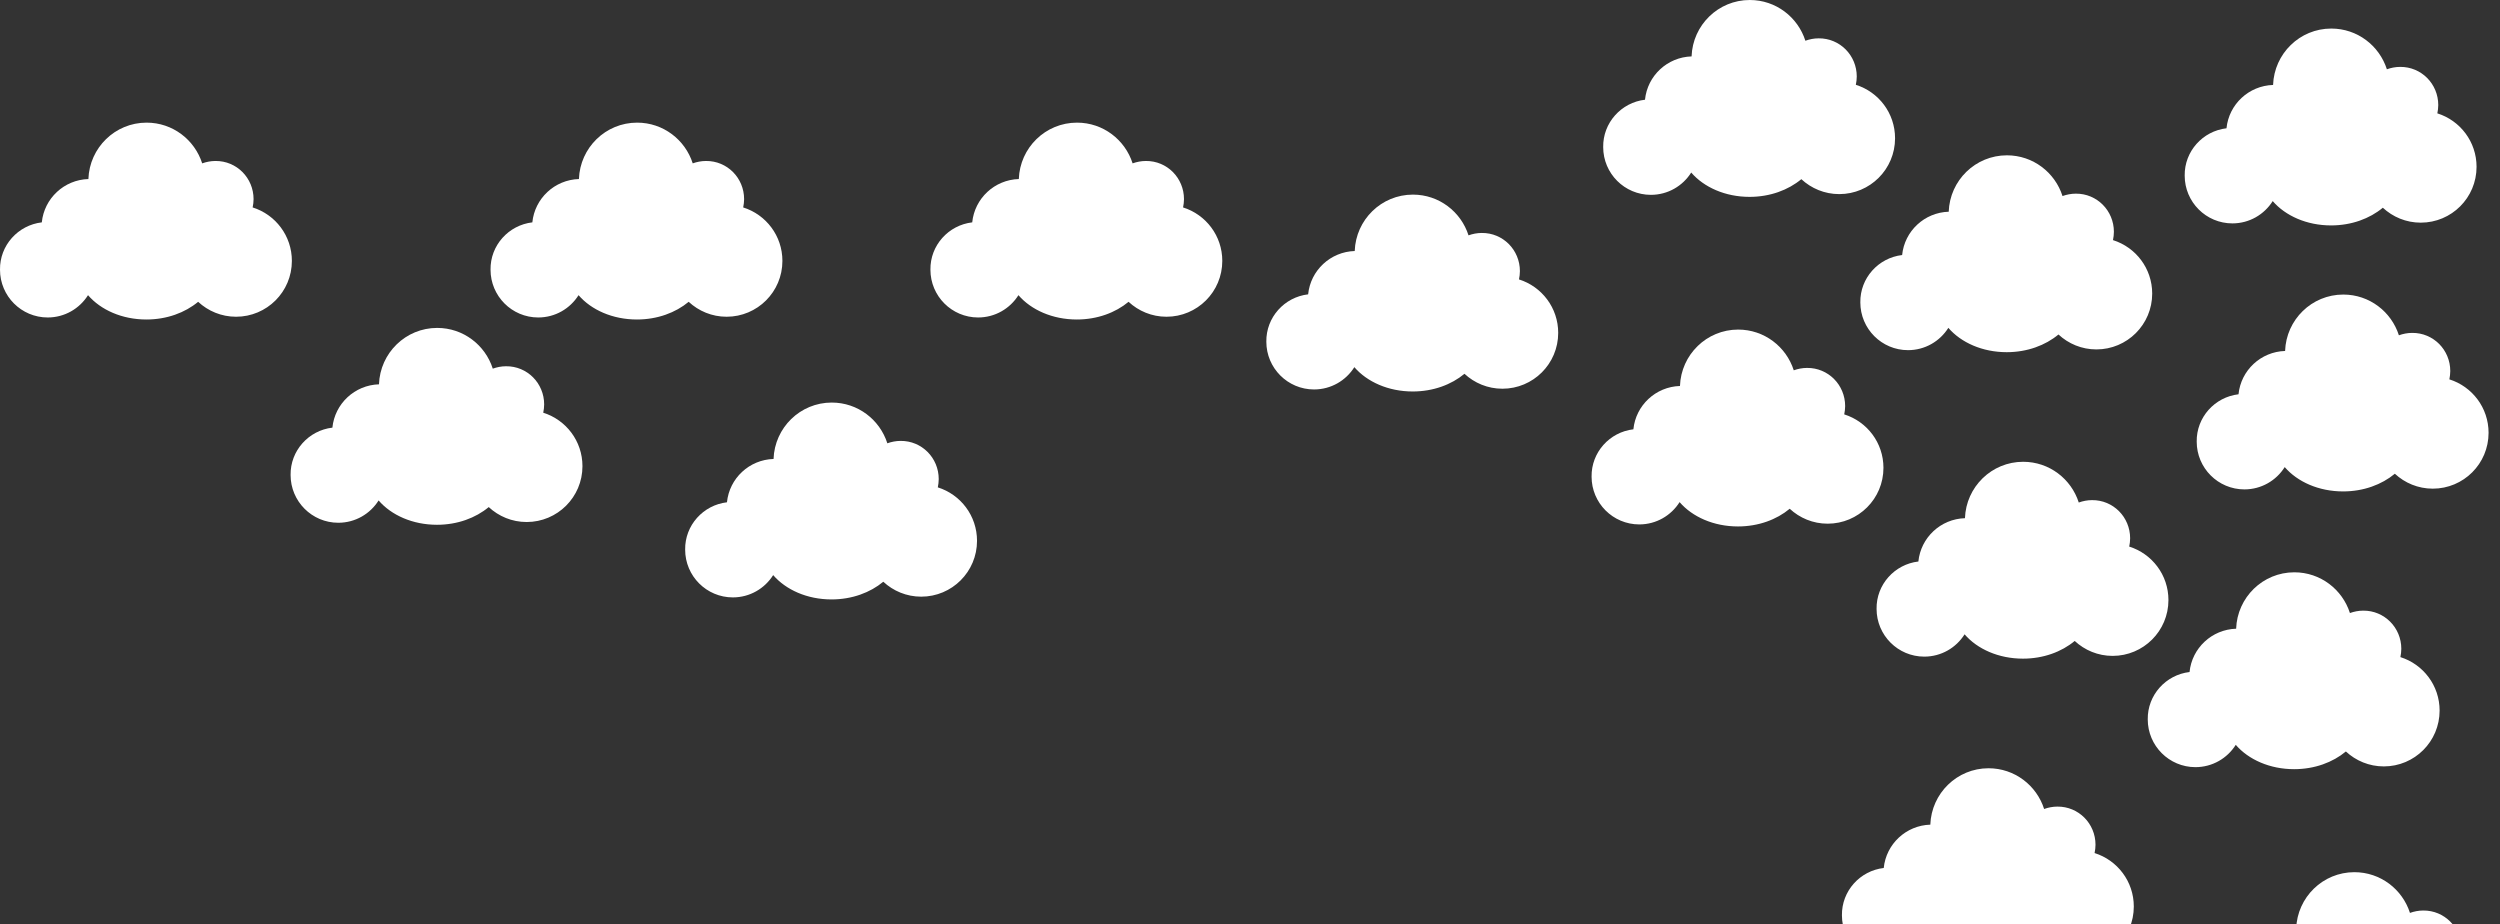
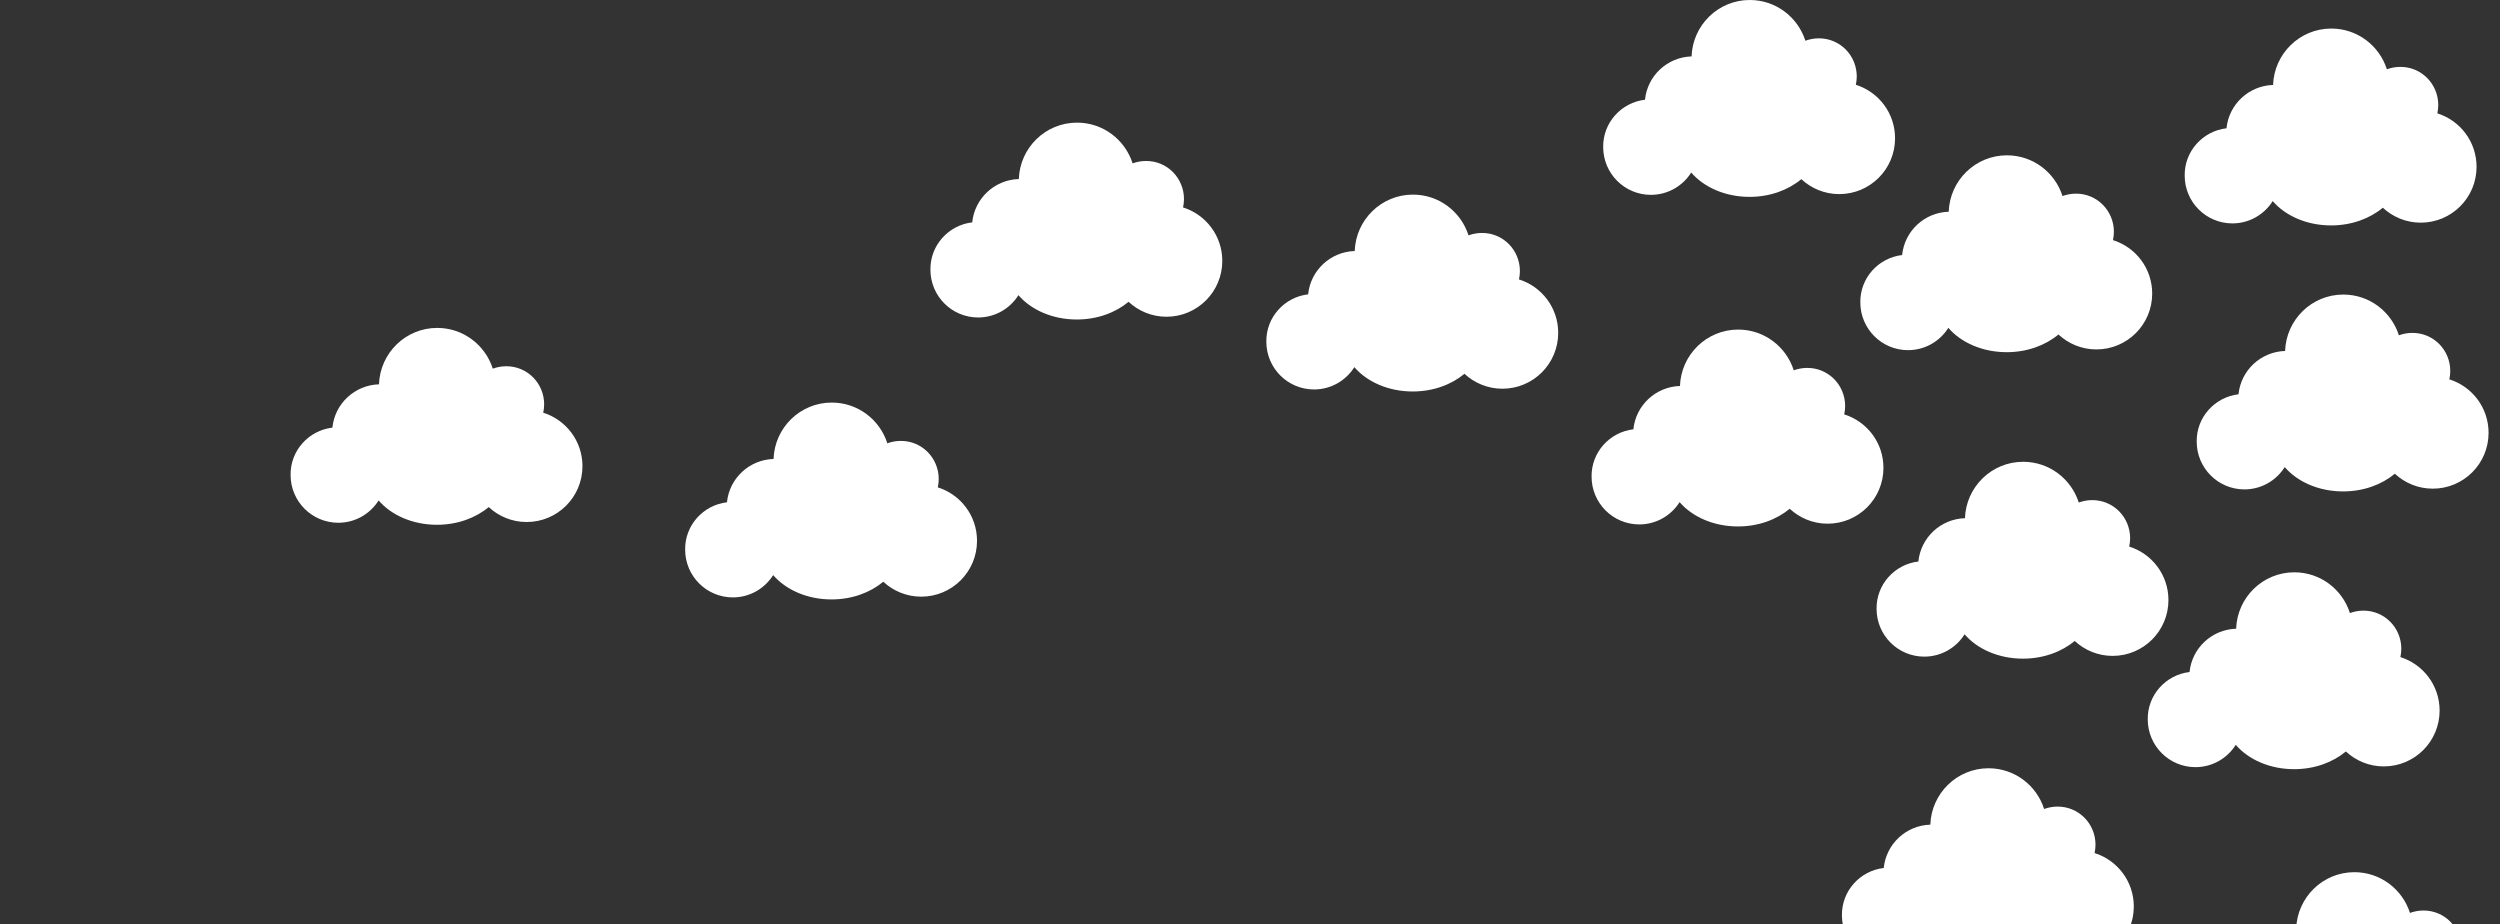
<svg xmlns="http://www.w3.org/2000/svg" viewBox="0 0 906 335" fill="none">
  <rect x="0" y="0" width="906" height="335" fill="#333333" stroke="none" />
  <path d="M806.881 46.488C807.748 37.804 814.956 31.057 823.764 30.789C824.165 19.433 833.44 10.348 844.853 10.348C854.328 10.348 862.27 16.56 865.007 25.111C866.475 24.577 868.142 24.243 869.811 24.243C877.487 24.176 883.624 30.389 883.624 38.071C883.624 39.073 883.491 40.075 883.291 41.077C891.566 43.682 897.505 51.365 897.505 60.45C897.505 71.673 888.431 80.691 877.286 80.691C871.946 80.691 867.142 78.62 863.538 75.28C858.799 79.221 852.193 81.693 844.785 81.693C835.976 81.693 828.235 78.22 823.632 72.875C820.562 77.752 815.156 80.958 809.016 80.958C799.473 80.958 791.732 73.209 791.732 63.656C791.599 54.838 798.273 47.49 806.881 46.488Z" fill="white" />
  <path d="M596.146 36.14C597.013 27.456 604.221 20.709 613.029 20.442C613.43 9.085 622.705 0 634.118 0C643.593 0 651.535 6.213 654.269 14.764C655.738 14.229 657.407 13.895 659.076 13.895C666.749 13.828 672.889 20.041 672.889 27.723C672.889 28.725 672.756 29.727 672.556 30.729C680.831 33.335 686.77 41.017 686.77 50.102C686.77 61.325 677.693 70.344 666.549 70.344C661.211 70.344 656.407 68.273 652.803 64.933C648.064 68.874 641.458 71.346 634.05 71.346C625.241 71.346 617.5 67.872 612.897 62.528C609.827 67.404 604.421 70.611 598.281 70.611C588.738 70.611 580.997 62.862 580.997 53.309C580.864 44.491 587.538 37.143 596.146 36.14Z" fill="white" />
  <path d="M689.333 92.426C690.2 83.742 697.407 76.995 706.216 76.728C706.615 65.371 715.892 56.286 727.302 56.286C736.78 56.286 744.722 62.499 747.456 71.05C748.925 70.515 750.594 70.181 752.263 70.181C759.936 70.114 766.076 76.327 766.076 84.009C766.076 85.011 765.943 86.013 765.743 87.016C774.018 89.621 779.957 97.303 779.957 106.388C779.957 117.611 770.88 126.63 759.736 126.63C754.398 126.63 749.591 124.559 745.99 121.219C741.251 125.16 734.645 127.632 727.237 127.632C718.428 127.632 710.687 124.158 706.081 118.814C703.013 123.69 697.608 126.897 691.468 126.897C681.925 126.897 674.184 119.148 674.184 109.595C674.051 100.777 680.722 93.429 689.333 92.426Z" fill="white" />
  <path d="M811.236 142.888C812.103 134.203 819.31 127.456 828.119 127.189C828.518 115.833 837.795 106.747 849.205 106.747C858.683 106.747 866.622 112.96 869.359 121.511C870.828 120.976 872.497 120.642 874.166 120.642C881.839 120.576 887.979 126.788 887.979 134.471C887.979 135.473 887.844 136.475 887.646 137.477C895.921 140.082 901.86 147.765 901.86 156.85C901.86 168.073 892.783 177.091 881.639 177.091C876.301 177.091 871.494 175.02 867.891 171.68C863.154 175.621 856.548 178.093 849.14 178.093C840.331 178.093 832.59 174.62 827.984 169.275C824.914 174.152 819.511 177.358 813.371 177.358C803.828 177.358 796.087 169.609 796.087 160.056C795.954 151.238 802.625 143.89 811.236 142.888Z" fill="white" />
  <path d="M695.219 203.491C696.086 194.807 703.294 188.06 712.102 187.792C712.503 176.436 721.778 167.351 733.191 167.351C742.666 167.351 750.608 173.563 753.345 182.114C754.813 181.58 756.48 181.246 758.149 181.246C765.822 181.179 771.962 187.392 771.962 195.074C771.962 196.076 771.829 197.078 771.629 198.08C779.904 200.685 785.843 208.368 785.843 217.453C785.843 228.676 776.769 237.694 765.624 237.694C760.284 237.694 755.48 235.623 751.876 232.283C747.137 236.225 740.531 238.696 733.123 238.696C724.315 238.696 716.573 235.223 711.97 229.878C708.9 234.755 703.494 237.962 697.354 237.962C687.811 237.962 680.07 230.212 680.07 220.659C679.937 211.841 686.611 204.493 695.219 203.491Z" fill="white" />
  <path d="M352.335 80.583C353.202 71.899 360.41 65.152 369.219 64.884C369.617 53.528 378.894 44.443 390.305 44.443C399.782 44.443 407.724 50.655 410.458 59.206C411.927 58.672 413.596 58.338 415.265 58.338C422.938 58.271 429.078 64.483 429.078 72.166C429.078 73.168 428.945 74.17 428.745 75.172C437.02 77.777 442.959 85.46 442.959 94.545C442.959 105.768 433.882 114.786 422.738 114.786C417.4 114.786 412.594 112.715 408.99 109.375C404.253 113.317 397.647 115.788 390.239 115.788C381.431 115.788 373.689 112.315 369.083 106.97C366.013 111.847 360.61 115.054 354.47 115.054C344.927 115.054 337.186 107.304 337.186 97.751C337.053 88.933 343.724 81.585 352.335 80.583Z" fill="white" />
-   <path d="M192.921 80.583C193.788 71.899 200.995 65.152 209.804 64.884C210.205 53.528 219.48 44.443 230.892 44.443C240.368 44.443 248.311 50.655 251.045 59.206C252.513 58.672 254.182 58.338 255.851 58.338C263.525 58.271 269.665 64.483 269.665 72.166C269.665 73.168 269.532 74.17 269.332 75.172C277.607 77.777 283.546 85.46 283.546 94.545C283.546 105.768 274.469 114.786 263.325 114.786C257.987 114.786 253.18 112.715 249.576 109.375C244.84 113.317 238.233 115.788 230.825 115.788C222.016 115.788 214.275 112.315 209.671 106.97C206.601 111.847 201.196 115.054 195.056 115.054C185.513 115.054 177.772 107.304 177.772 97.751C177.639 88.933 184.312 81.585 192.921 80.583Z" fill="white" />
-   <path d="M15.15 80.583C16.018 71.899 23.225 65.152 32.034 64.884C32.434 53.528 41.71 44.443 53.122 44.443C62.598 44.443 70.539 50.655 73.275 59.206C74.743 58.672 76.412 58.338 78.08 58.338C85.755 58.271 91.894 64.483 91.894 72.166C91.894 73.168 91.761 74.17 91.56 75.172C99.835 77.777 105.775 85.46 105.775 94.545C105.775 105.768 96.699 114.786 85.554 114.786C80.216 114.786 75.411 112.715 71.807 109.375C67.069 113.317 60.463 115.788 53.055 115.788C44.246 115.788 36.505 112.315 31.901 106.97C28.831 111.847 23.425 115.054 17.286 115.054C7.743 115.054 0.002 107.304 0.002 97.751C-0.132 88.933 6.542 81.585 15.15 80.583Z" fill="white" />
  <path d="M120.46 154.976C121.327 146.292 128.535 139.545 137.344 139.277C137.744 127.921 147.02 118.836 158.431 118.836C167.908 118.836 175.849 125.048 178.585 133.599C180.053 133.065 181.721 132.731 183.39 132.731C191.064 132.664 197.204 138.876 197.204 146.559C197.204 147.561 197.07 148.563 196.87 149.565C205.145 152.17 211.084 159.853 211.084 168.938C211.084 180.161 202.009 189.179 190.864 189.179C185.525 189.179 180.72 187.108 177.117 183.768C172.379 187.71 165.772 190.181 158.365 190.181C149.556 190.181 141.815 186.707 137.21 181.363C134.14 186.24 128.735 189.447 122.595 189.447C113.052 189.447 105.311 181.697 105.311 172.144C105.178 163.326 111.851 155.978 120.46 154.976Z" fill="white" />
  <path d="M263.45 182.028C264.317 173.344 271.525 166.597 280.333 166.329C280.732 154.973 290.009 145.887 301.42 145.887C310.897 145.887 318.839 152.1 321.573 160.651C323.042 160.117 324.711 159.783 326.38 159.783C334.053 159.716 340.193 165.928 340.193 173.611C340.193 174.613 340.06 175.615 339.86 176.617C348.135 179.222 354.074 186.905 354.074 195.99C354.074 207.213 344.997 216.231 333.853 216.231C328.515 216.231 323.708 214.16 320.105 210.82C315.368 214.762 308.762 217.233 301.354 217.233C292.545 217.233 284.804 213.759 280.198 208.415C277.128 213.292 271.725 216.498 265.585 216.498C256.042 216.498 248.301 208.749 248.301 199.196C248.168 190.378 254.839 183.03 263.45 182.028Z" fill="white" />
  <path d="M474.069 106.669C474.936 97.984 482.144 91.237 490.952 90.97C491.351 79.614 500.628 70.528 512.039 70.528C521.516 70.528 529.458 76.741 532.192 85.292C533.661 84.757 535.33 84.423 536.999 84.423C544.672 84.357 550.812 90.569 550.812 98.252C550.812 99.254 550.679 100.256 550.479 101.258C558.754 103.863 564.693 111.545 564.693 120.631C564.693 131.854 555.616 140.872 544.472 140.872C539.134 140.872 534.327 138.801 530.724 135.461C525.987 139.403 519.381 141.874 511.973 141.874C503.165 141.874 495.423 138.4 490.817 133.056C487.747 137.933 482.344 141.139 476.204 141.139C466.661 141.139 458.92 133.39 458.92 123.837C458.787 115.019 465.458 107.671 474.069 106.669Z" fill="white" />
  <path d="M793.49 243.543C794.36 234.859 801.567 228.112 810.376 227.845C810.775 216.488 820.052 207.403 831.462 207.403C840.94 207.403 848.879 213.616 851.616 222.167C853.084 221.632 854.753 221.298 856.42 221.298C864.096 221.231 870.236 227.444 870.236 235.126C870.236 236.129 870.101 237.13 869.903 238.133C878.175 240.738 884.114 248.419 884.114 257.506C884.114 268.728 875.04 277.747 863.896 277.747C858.558 277.747 853.751 275.677 850.147 272.336C845.411 276.278 838.802 278.749 831.397 278.749C822.588 278.749 814.847 275.276 810.241 269.931C807.171 274.807 801.765 278.015 795.628 278.015C786.085 278.015 778.344 270.264 778.344 260.711C778.208 251.895 784.882 244.545 793.49 243.543Z" fill="white" />
  <path d="M682.667 314.557C683.534 305.871 690.741 299.125 699.55 298.857C699.951 287.5 709.228 278.416 720.638 278.416C730.114 278.416 738.055 284.628 740.792 293.178C742.261 292.645 743.93 292.311 745.596 292.311C753.272 292.244 759.41 298.456 759.41 306.139C759.41 307.141 759.277 308.141 759.076 309.144C767.351 311.75 773.291 319.433 773.291 328.517C773.291 339.742 764.216 348.758 753.072 348.758C747.731 348.758 742.927 346.688 739.324 343.348C734.585 347.29 727.979 349.76 720.571 349.76C711.762 349.76 704.021 346.287 699.417 340.942C696.347 345.819 690.942 349.026 684.802 349.026C675.259 349.026 667.517 341.278 667.517 331.725C667.385 322.907 674.058 315.557 682.667 314.557Z" fill="white" />
  <path d="M591.939 155.58C592.806 146.895 600.013 140.148 608.822 139.881C609.22 128.524 618.498 119.439 629.908 119.439C639.386 119.439 647.327 125.652 650.062 134.203C651.53 133.668 653.199 133.334 654.868 133.334C662.542 133.268 668.682 139.48 668.682 147.163C668.682 148.164 668.549 149.167 668.348 150.169C676.623 152.774 682.563 160.456 682.563 169.542C682.563 180.765 673.486 189.783 662.341 189.783C657.003 189.783 652.197 187.712 648.593 184.372C643.857 188.313 637.251 190.785 629.843 190.785C621.034 190.785 613.293 187.311 608.687 181.967C605.617 186.843 600.214 190.05 594.074 190.05C584.531 190.05 576.789 182.301 576.789 172.748C576.657 163.93 583.328 156.582 591.939 155.58Z" fill="white" />
  <path d="M815.25 352.217C816.117 343.534 823.325 336.785 832.134 336.519C832.535 325.162 841.81 316.078 853.22 316.078C862.697 316.078 870.639 322.291 873.373 330.841C874.842 330.307 876.511 329.971 878.18 329.971C885.854 329.906 891.993 336.119 891.993 343.802C891.993 344.802 891.861 345.804 891.66 346.806C899.935 349.413 905.874 357.093 905.874 366.18C905.874 377.402 896.797 386.421 885.653 386.421C880.315 386.421 875.511 384.351 871.907 381.01C867.168 384.952 860.562 387.423 853.154 387.423C844.346 387.423 836.604 383.95 831.998 378.605C828.931 383.481 823.525 386.689 817.385 386.689C807.842 386.689 800.101 378.938 800.101 369.385C799.968 360.569 806.642 353.219 815.25 352.217Z" fill="white" />
</svg>